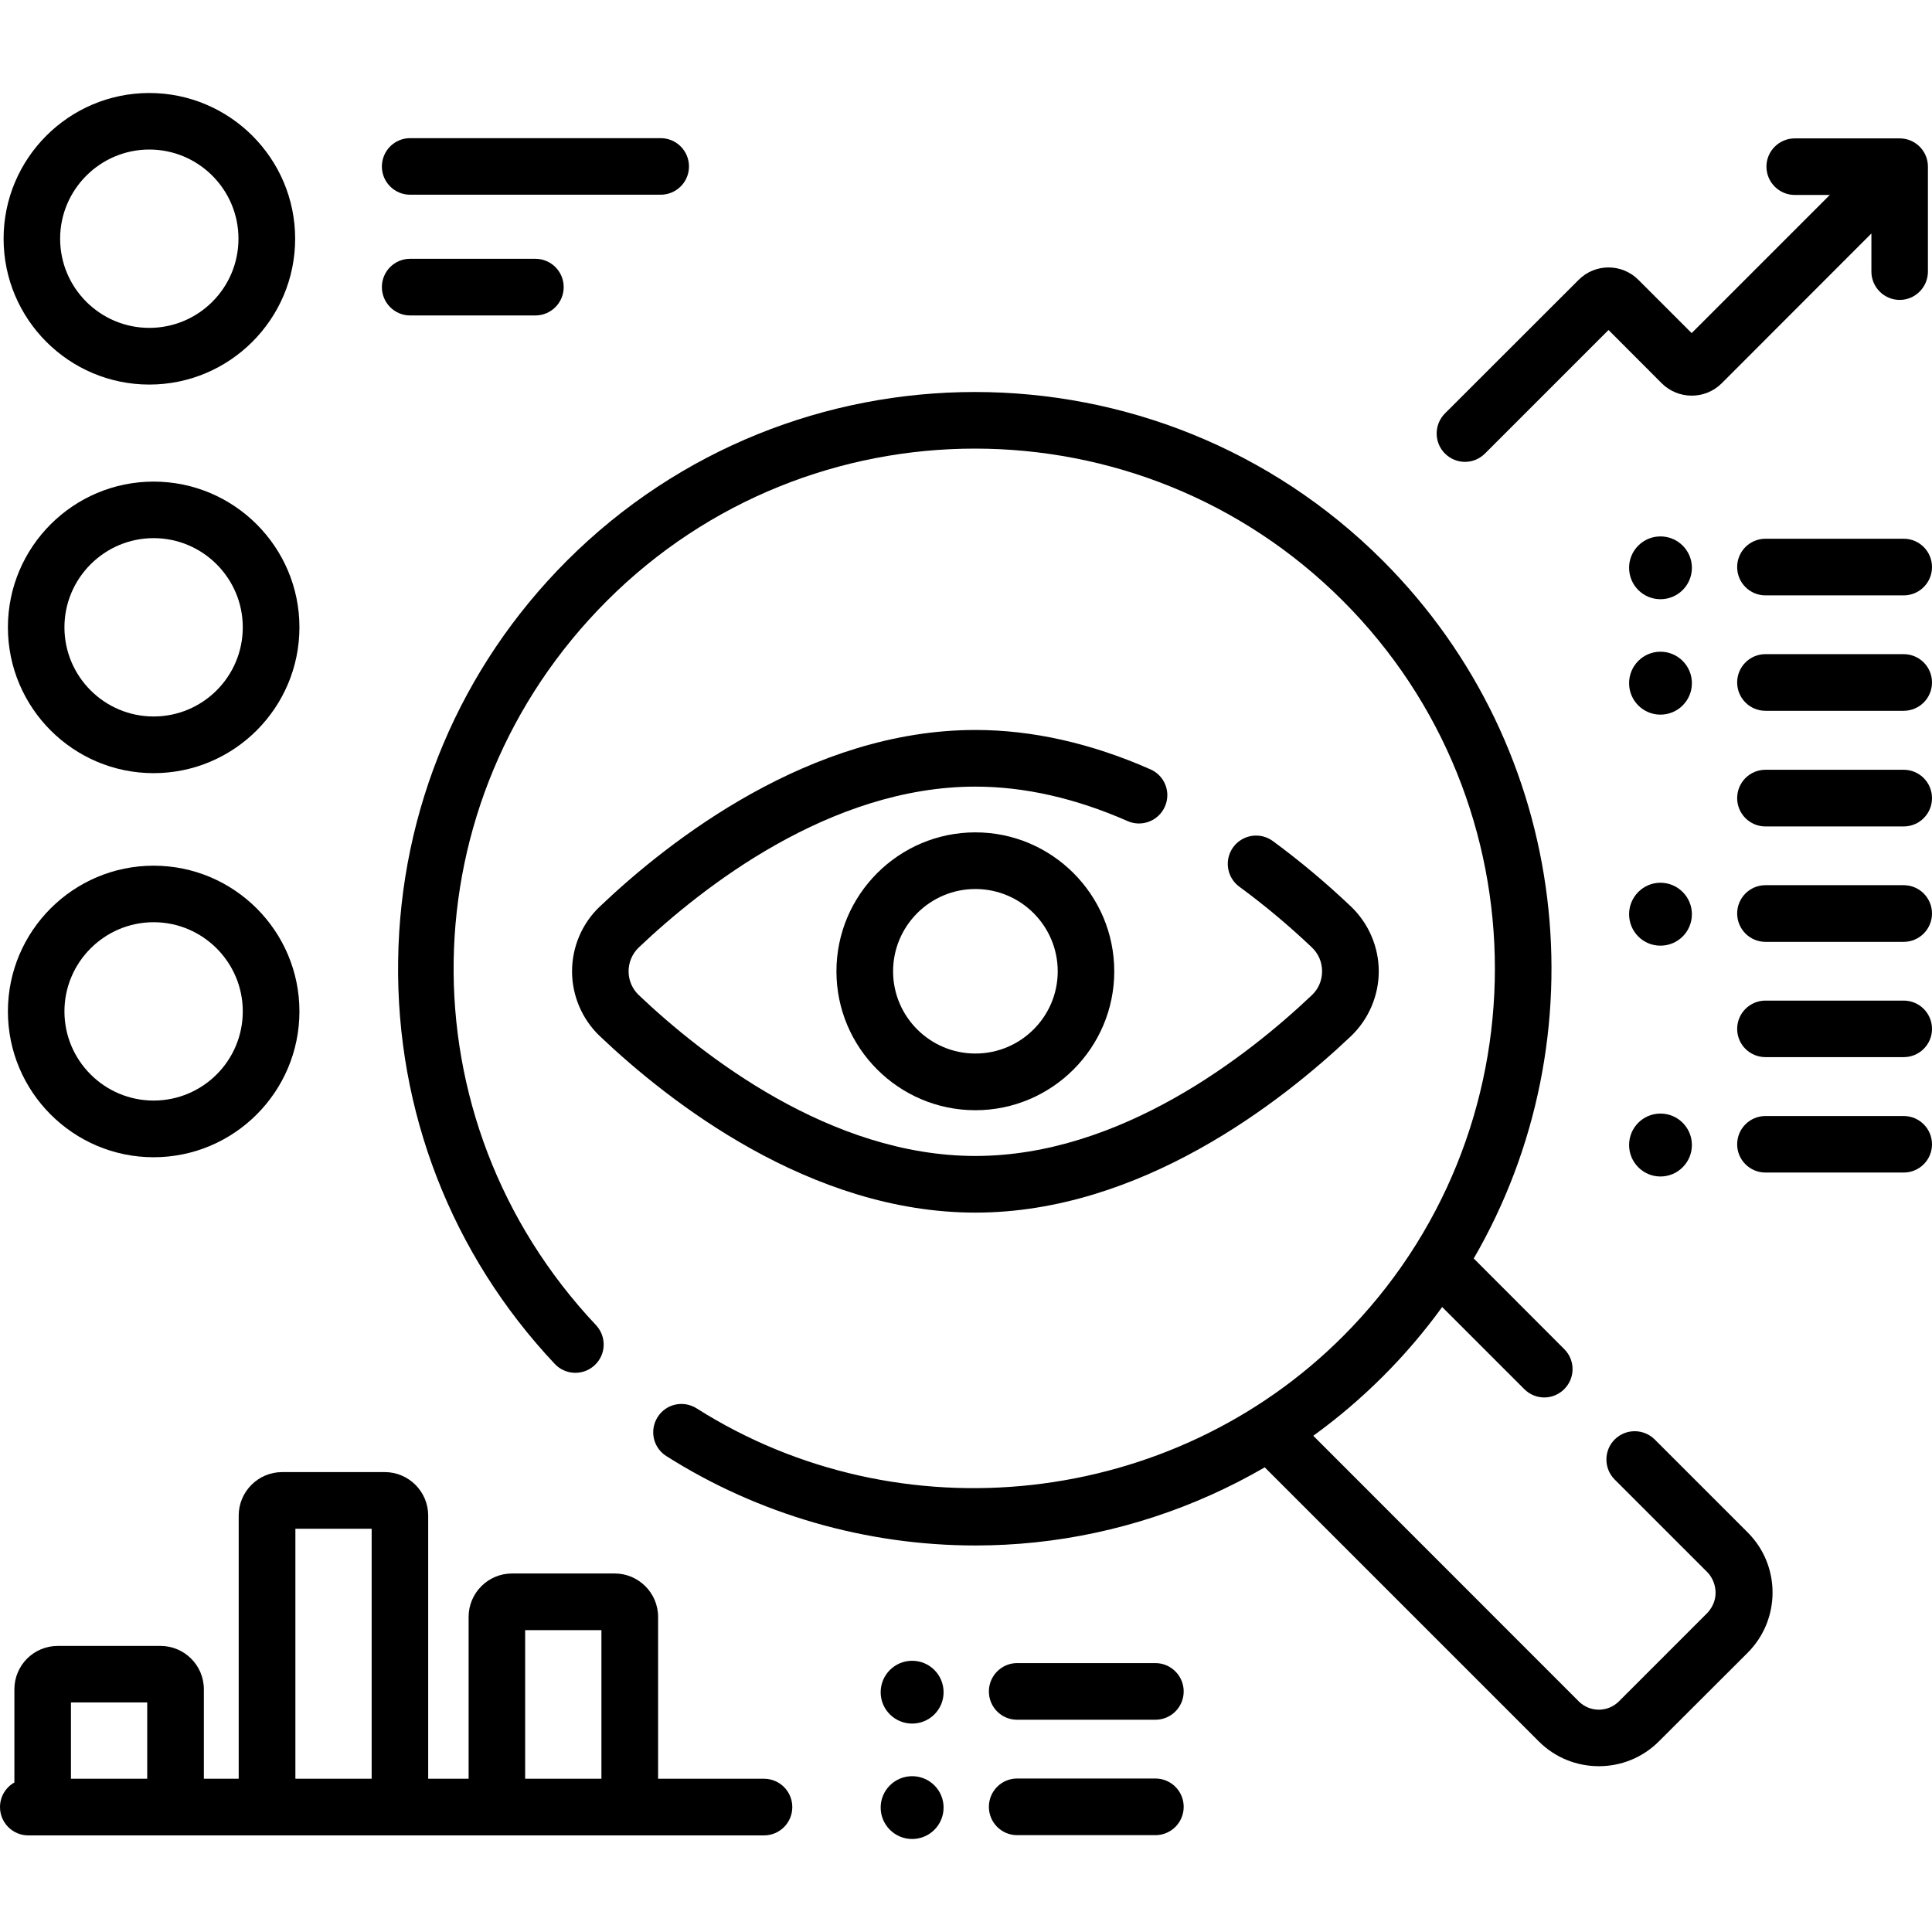
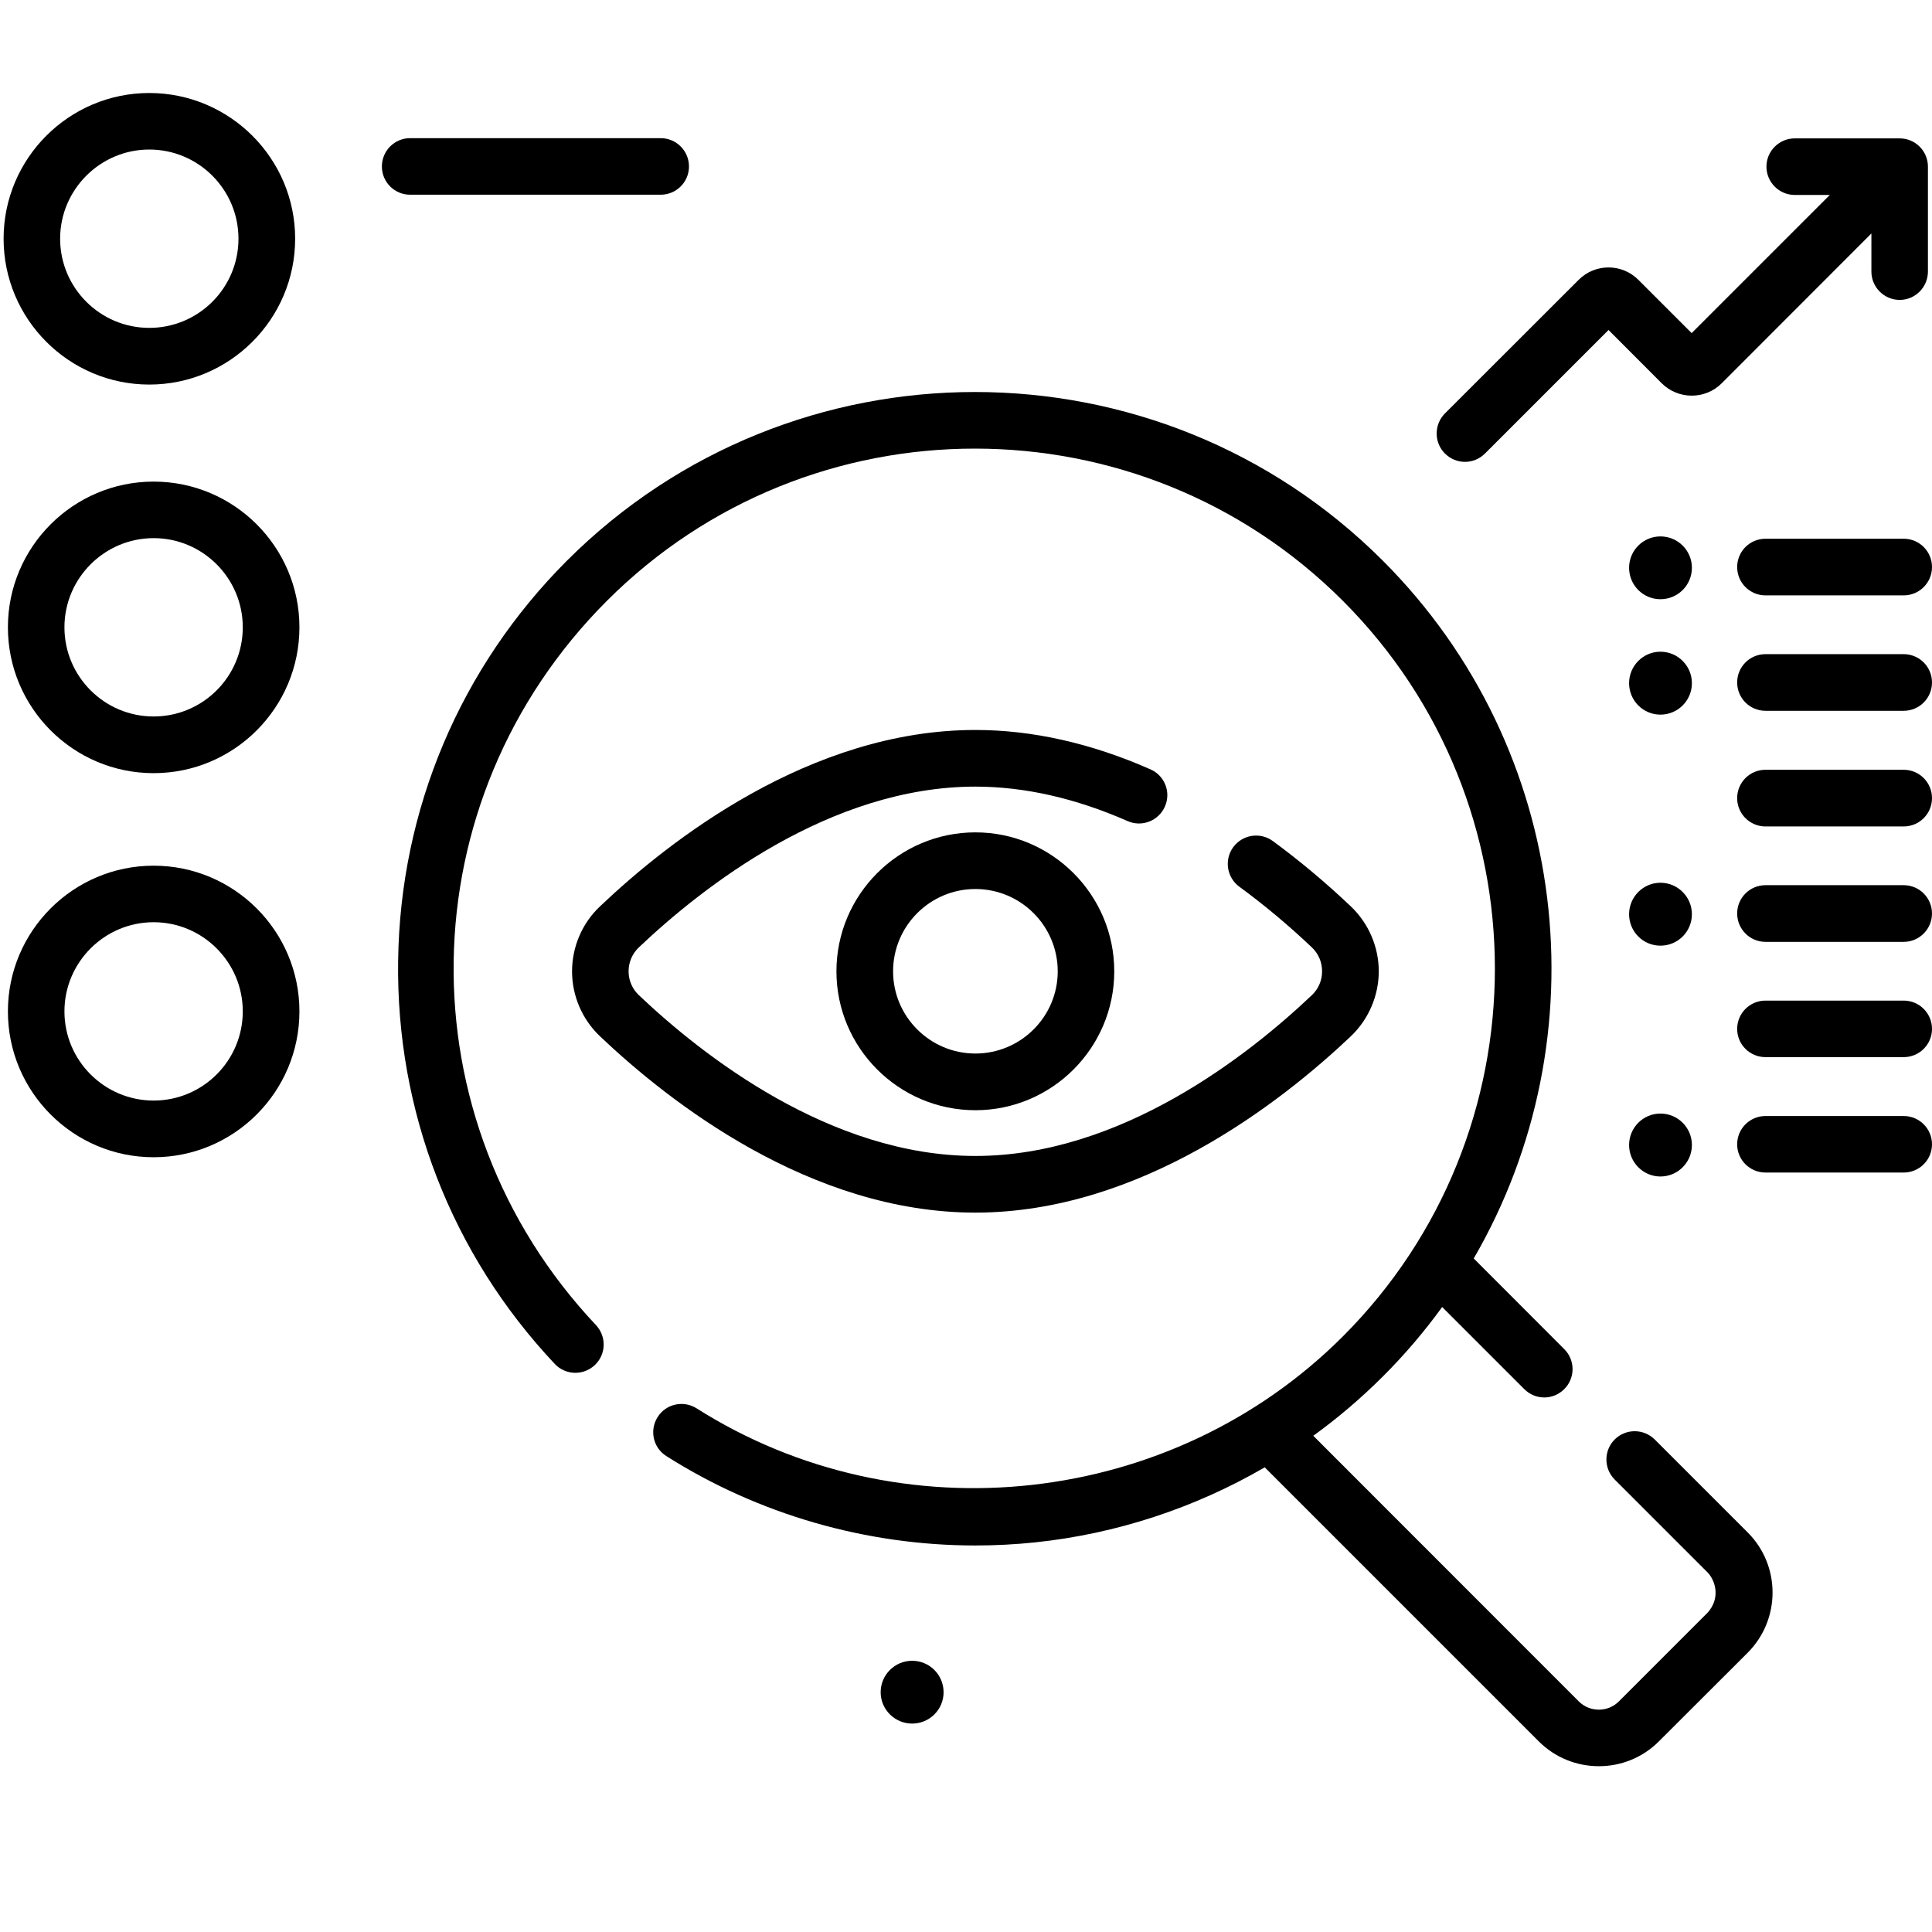
<svg xmlns="http://www.w3.org/2000/svg" width="65px" height="65px" viewBox="0 0 65 65" version="1.1">
  <g id="surface1">
    <path style=" stroke:none;fill-rule:nonzero;fill:rgb(0%,0%,0%);fill-opacity:1;" d="M 55.672 48.43 C 55.297 48.059 54.695 48.059 54.324 48.43 C 53.953 48.801 53.953 49.406 54.324 49.777 L 57.453 52.906 C 57.723 53.191 57.883 53.773 57.453 54.254 L 54.465 57.242 C 54.094 57.613 53.488 57.613 53.117 57.242 L 44.184 48.305 C 45.012 47.707 45.793 47.039 46.523 46.312 C 47.262 45.574 47.926 44.793 48.52 43.973 L 51.281 46.734 C 51.469 46.922 51.711 47.016 51.957 47.016 C 52.199 47.016 52.441 46.922 52.629 46.734 C 53 46.363 53 45.762 52.629 45.391 L 49.582 42.34 C 53.895 34.914 52.875 25.219 46.523 18.863 C 38.957 11.297 26.645 11.297 19.074 18.863 C 15.484 22.457 13.465 27.234 13.395 32.312 C 13.32 37.383 15.195 42.203 18.664 45.887 C 19.023 46.27 19.629 46.289 20.012 45.926 C 20.395 45.566 20.41 44.965 20.051 44.582 C 13.523 37.652 13.688 26.945 20.422 20.211 C 27.246 13.387 38.352 13.387 45.176 20.211 C 52 27.035 52 38.141 45.176 44.965 C 39.43 50.711 30.289 51.727 23.438 47.383 C 22.992 47.102 22.406 47.23 22.125 47.676 C 21.844 48.121 21.973 48.707 22.418 48.988 C 25.516 50.953 29.145 51.996 32.816 51.996 C 33.488 51.996 34.16 51.961 34.828 51.891 C 37.559 51.605 40.195 50.734 42.551 49.367 L 51.77 58.586 C 52.328 59.145 53.059 59.422 53.793 59.422 C 54.523 59.422 55.254 59.145 55.812 58.586 L 58.801 55.602 C 59.914 54.484 59.914 52.672 58.801 51.559 Z M 55.672 48.43 " />
    <path style=" stroke:none;fill-rule:nonzero;fill:rgb(0%,0%,0%);fill-opacity:1;" d="M 39.191 27.137 C 39.406 26.656 39.188 26.094 38.703 25.883 C 36.711 25.004 34.73 24.559 32.816 24.559 C 27.262 24.559 22.516 28.277 20.184 30.496 C 19.586 31.059 19.246 31.855 19.246 32.68 C 19.246 33.5 19.586 34.297 20.184 34.863 C 22.516 37.078 27.262 40.797 32.816 40.797 C 38.367 40.797 43.113 37.078 45.449 34.863 C 46.043 34.297 46.387 33.5 46.387 32.68 C 46.387 31.855 46.043 31.062 45.449 30.496 C 44.613 29.703 43.73 28.961 42.824 28.297 C 42.398 27.984 41.805 28.078 41.492 28.5 C 41.18 28.926 41.273 29.52 41.695 29.832 C 42.539 30.449 43.359 31.137 44.137 31.875 C 44.359 32.086 44.48 32.371 44.48 32.68 C 44.48 32.984 44.359 33.27 44.137 33.48 C 42.008 35.5 37.707 38.891 32.816 38.891 C 27.926 38.891 23.621 35.5 21.492 33.48 C 21.273 33.27 21.148 32.984 21.148 32.68 C 21.148 32.371 21.273 32.086 21.492 31.875 C 23.621 29.855 27.926 26.465 32.816 26.465 C 34.465 26.465 36.188 26.855 37.938 27.625 C 38.418 27.836 38.98 27.617 39.191 27.137 Z M 39.191 27.137 " />
    <path style=" stroke:none;fill-rule:nonzero;fill:rgb(0%,0%,0%);fill-opacity:1;" d="M 28.141 32.68 C 28.141 35.254 30.238 37.352 32.816 37.352 C 35.391 37.352 37.488 35.254 37.488 32.68 C 37.488 30.102 35.391 28.004 32.816 28.004 C 30.238 28.004 28.141 30.102 28.141 32.68 Z M 35.586 32.68 C 35.586 34.203 34.344 35.445 32.816 35.445 C 31.289 35.445 30.047 34.203 30.047 32.68 C 30.047 31.152 31.289 29.91 32.816 29.91 C 34.344 29.91 35.586 31.152 35.586 32.68 Z M 35.586 32.68 " />
    <path style=" stroke:none;fill-rule:nonzero;fill:rgb(0%,0%,0%);fill-opacity:1;" d="M 49.289 15.539 C 49.531 15.539 49.773 15.445 49.961 15.258 L 54.117 11.102 L 55.91 12.898 C 56.465 13.449 57.367 13.449 57.922 12.898 L 62.961 7.855 L 62.961 9.137 C 62.961 9.66 63.387 10.09 63.914 10.09 C 64.438 10.09 64.863 9.66 64.863 9.137 L 64.863 5.605 C 64.863 5.082 64.438 4.656 63.914 4.656 L 60.383 4.656 C 59.859 4.656 59.43 5.082 59.43 5.605 C 59.43 6.133 59.859 6.559 60.383 6.559 L 61.562 6.559 L 56.914 11.207 L 55.121 9.414 C 54.566 8.859 53.668 8.859 53.113 9.414 L 48.613 13.91 C 48.242 14.285 48.242 14.887 48.613 15.258 C 48.801 15.445 49.043 15.539 49.289 15.539 Z M 49.289 15.539 " />
    <path style=" stroke:none;fill-rule:nonzero;fill:rgb(0%,0%,0%);fill-opacity:1;" d="M 5.023 12.938 C 7.727 12.938 9.93 10.738 9.93 8.031 C 9.93 5.328 7.727 3.129 5.023 3.129 C 2.32 3.129 0.121 5.328 0.121 8.031 C 0.121 10.738 2.32 12.938 5.023 12.938 Z M 5.023 5.031 C 6.68 5.031 8.023 6.379 8.023 8.031 C 8.023 9.688 6.68 11.031 5.023 11.031 C 3.371 11.031 2.023 9.688 2.023 8.031 C 2.023 6.379 3.371 5.031 5.023 5.031 Z M 5.023 5.031 " />
    <path style=" stroke:none;fill-rule:nonzero;fill:rgb(0%,0%,0%);fill-opacity:1;" d="M 5.168 16.203 C 2.465 16.203 0.266 18.402 0.266 21.105 C 0.266 23.812 2.465 26.012 5.168 26.012 C 7.875 26.012 10.074 23.812 10.074 21.105 C 10.074 18.402 7.875 16.203 5.168 16.203 Z M 5.168 24.105 C 3.516 24.105 2.168 22.762 2.168 21.105 C 2.168 19.453 3.516 18.105 5.168 18.105 C 6.824 18.105 8.168 19.453 8.168 21.105 C 8.168 22.762 6.824 24.105 5.168 24.105 Z M 5.168 24.105 " />
    <path style=" stroke:none;fill-rule:nonzero;fill:rgb(0%,0%,0%);fill-opacity:1;" d="M 5.168 29.125 C 2.465 29.125 0.266 31.324 0.266 34.027 C 0.266 36.734 2.465 38.934 5.168 38.934 C 7.875 38.934 10.074 36.734 10.074 34.027 C 10.074 31.324 7.875 29.125 5.168 29.125 Z M 5.168 37.027 C 3.516 37.027 2.168 35.684 2.168 34.027 C 2.168 32.375 3.516 31.027 5.168 31.027 C 6.824 31.027 8.168 32.375 8.168 34.027 C 8.168 35.684 6.824 37.027 5.168 37.027 Z M 5.168 37.027 " />
    <path style=" stroke:none;fill-rule:nonzero;fill:rgb(0%,0%,0%);fill-opacity:1;" d="M 13.797 6.551 L 22.227 6.551 C 22.754 6.551 23.18 6.125 23.18 5.602 C 23.18 5.074 22.754 4.648 22.227 4.648 L 13.797 4.648 C 13.273 4.648 12.848 5.074 12.848 5.602 C 12.848 6.125 13.273 6.551 13.797 6.551 Z M 13.797 6.551 " />
-     <path style=" stroke:none;fill-rule:nonzero;fill:rgb(0%,0%,0%);fill-opacity:1;" d="M 13.797 10.613 L 18.012 10.613 C 18.539 10.613 18.965 10.184 18.965 9.66 C 18.965 9.133 18.539 8.707 18.012 8.707 L 13.797 8.707 C 13.273 8.707 12.848 9.133 12.848 9.66 C 12.848 10.184 13.273 10.613 13.797 10.613 Z M 13.797 10.613 " />
    <path style=" stroke:none;fill-rule:nonzero;fill:rgb(0%,0%,0%);fill-opacity:1;" d="M 64.047 18.125 L 59.398 18.125 C 58.871 18.125 58.445 18.551 58.445 19.078 C 58.445 19.605 58.871 20.031 59.398 20.031 L 64.047 20.031 C 64.574 20.031 65 19.605 65 19.078 C 65 18.551 64.574 18.125 64.047 18.125 Z M 64.047 18.125 " />
    <path style=" stroke:none;fill-rule:nonzero;fill:rgb(0%,0%,0%);fill-opacity:1;" d="M 56.922 19.102 C 56.922 18.52 56.449 18.047 55.863 18.047 C 55.281 18.047 54.809 18.52 54.809 19.102 C 54.809 19.688 55.281 20.16 55.863 20.16 C 56.449 20.16 56.922 19.688 56.922 19.102 Z M 56.922 19.102 " />
    <path style=" stroke:none;fill-rule:nonzero;fill:rgb(0%,0%,0%);fill-opacity:1;" d="M 64.047 22.008 L 59.398 22.008 C 58.871 22.008 58.445 22.434 58.445 22.961 C 58.445 23.488 58.871 23.914 59.398 23.914 L 64.047 23.914 C 64.574 23.914 65 23.488 65 22.961 C 65 22.434 64.574 22.008 64.047 22.008 Z M 64.047 22.008 " />
    <path style=" stroke:none;fill-rule:nonzero;fill:rgb(0%,0%,0%);fill-opacity:1;" d="M 56.922 22.984 C 56.922 22.402 56.449 21.926 55.863 21.926 C 55.281 21.926 54.809 22.402 54.809 22.984 C 54.809 23.57 55.281 24.043 55.863 24.043 C 56.449 24.043 56.922 23.57 56.922 22.984 Z M 56.922 22.984 " />
-     <path style=" stroke:none;fill-rule:nonzero;fill:rgb(0%,0%,0%);fill-opacity:1;" d="M 38.871 55.953 L 34.219 55.953 C 33.695 55.953 33.27 56.383 33.27 56.906 C 33.27 57.434 33.695 57.859 34.219 57.859 L 38.871 57.859 C 39.398 57.859 39.824 57.434 39.824 56.906 C 39.824 56.383 39.398 55.953 38.871 55.953 Z M 38.871 55.953 " />
    <path style=" stroke:none;fill-rule:nonzero;fill:rgb(0%,0%,0%);fill-opacity:1;" d="M 30.688 55.875 C 30.105 55.875 29.629 56.348 29.629 56.934 C 29.629 57.516 30.105 57.988 30.688 57.988 C 31.273 57.988 31.746 57.516 31.746 56.934 C 31.746 56.348 31.273 55.875 30.688 55.875 Z M 30.688 55.875 " />
-     <path style=" stroke:none;fill-rule:nonzero;fill:rgb(0%,0%,0%);fill-opacity:1;" d="M 38.871 59.836 L 34.219 59.836 C 33.695 59.836 33.27 60.262 33.27 60.789 C 33.27 61.316 33.695 61.742 34.219 61.742 L 38.871 61.742 C 39.398 61.742 39.824 61.316 39.824 60.789 C 39.824 60.262 39.398 59.836 38.871 59.836 Z M 38.871 59.836 " />
-     <path style=" stroke:none;fill-rule:nonzero;fill:rgb(0%,0%,0%);fill-opacity:1;" d="M 31.746 60.812 C 31.746 60.23 31.273 59.758 30.688 59.758 C 30.105 59.758 29.629 60.23 29.629 60.812 C 29.629 61.398 30.105 61.871 30.688 61.871 C 31.273 61.871 31.746 61.398 31.746 60.812 Z M 31.746 60.812 " />
    <path style=" stroke:none;fill-rule:nonzero;fill:rgb(0%,0%,0%);fill-opacity:1;" d="M 64.047 25.898 L 59.398 25.898 C 58.871 25.898 58.445 26.324 58.445 26.852 C 58.445 27.379 58.871 27.805 59.398 27.805 L 64.047 27.805 C 64.574 27.805 65 27.379 65 26.852 C 65 26.324 64.574 25.898 64.047 25.898 Z M 64.047 25.898 " />
    <path style=" stroke:none;fill-rule:nonzero;fill:rgb(0%,0%,0%);fill-opacity:1;" d="M 64.047 29.781 L 59.398 29.781 C 58.871 29.781 58.445 30.207 58.445 30.734 C 58.445 31.258 58.871 31.688 59.398 31.688 L 64.047 31.688 C 64.574 31.688 65 31.258 65 30.734 C 65 30.207 64.574 29.781 64.047 29.781 Z M 64.047 29.781 " />
    <path style=" stroke:none;fill-rule:nonzero;fill:rgb(0%,0%,0%);fill-opacity:1;" d="M 56.922 30.758 C 56.922 30.176 56.449 29.699 55.863 29.699 C 55.281 29.699 54.809 30.176 54.809 30.758 C 54.809 31.344 55.281 31.816 55.863 31.816 C 56.449 31.816 56.922 31.344 56.922 30.758 Z M 56.922 30.758 " />
    <path style=" stroke:none;fill-rule:nonzero;fill:rgb(0%,0%,0%);fill-opacity:1;" d="M 64.047 33.664 L 59.398 33.664 C 58.871 33.664 58.445 34.09 58.445 34.617 C 58.445 35.141 58.871 35.566 59.398 35.566 L 64.047 35.566 C 64.574 35.566 65 35.141 65 34.617 C 65 34.09 64.574 33.664 64.047 33.664 Z M 64.047 33.664 " />
    <path style=" stroke:none;fill-rule:nonzero;fill:rgb(0%,0%,0%);fill-opacity:1;" d="M 64.047 37.547 L 59.398 37.547 C 58.871 37.547 58.445 37.973 58.445 38.5 C 58.445 39.023 58.871 39.449 59.398 39.449 L 64.047 39.449 C 64.574 39.449 65 39.023 65 38.5 C 65 37.973 64.574 37.547 64.047 37.547 Z M 64.047 37.547 " />
    <path style=" stroke:none;fill-rule:nonzero;fill:rgb(0%,0%,0%);fill-opacity:1;" d="M 55.863 37.465 C 55.281 37.465 54.809 37.938 54.809 38.523 C 54.809 39.105 55.281 39.582 55.863 39.582 C 56.449 39.582 56.922 39.105 56.922 38.523 C 56.922 37.938 56.449 37.465 55.863 37.465 Z M 55.863 37.465 " />
-     <path style=" stroke:none;fill-rule:nonzero;fill:rgb(0%,0%,0%);fill-opacity:1;" d="M 25.703 59.844 L 22.141 59.844 L 22.141 54.398 C 22.141 53.594 21.484 52.938 20.68 52.938 L 17.227 52.938 C 16.422 52.938 15.766 53.594 15.766 54.398 L 15.766 59.844 L 14.406 59.844 L 14.406 50.988 C 14.406 50.184 13.75 49.527 12.945 49.527 L 9.492 49.527 C 8.688 49.527 8.031 50.184 8.031 50.988 L 8.031 59.844 L 6.859 59.844 L 6.859 56.836 C 6.859 56.027 6.203 55.375 5.398 55.375 L 1.945 55.375 C 1.137 55.375 0.484 56.027 0.484 56.836 L 0.484 59.969 C 0.195 60.133 0 60.441 0 60.797 C 0 61.324 0.426 61.75 0.953 61.75 L 25.703 61.75 C 26.23 61.75 26.656 61.324 26.656 60.797 C 26.656 60.27 26.23 59.844 25.703 59.844 Z M 17.668 54.844 L 20.234 54.844 L 20.234 59.844 L 17.668 59.844 Z M 9.938 51.434 L 12.504 51.434 L 12.504 59.844 L 9.938 59.844 Z M 2.387 57.277 L 4.953 57.277 L 4.953 59.844 L 2.387 59.844 Z M 2.387 57.277 " />
  </g>
</svg>